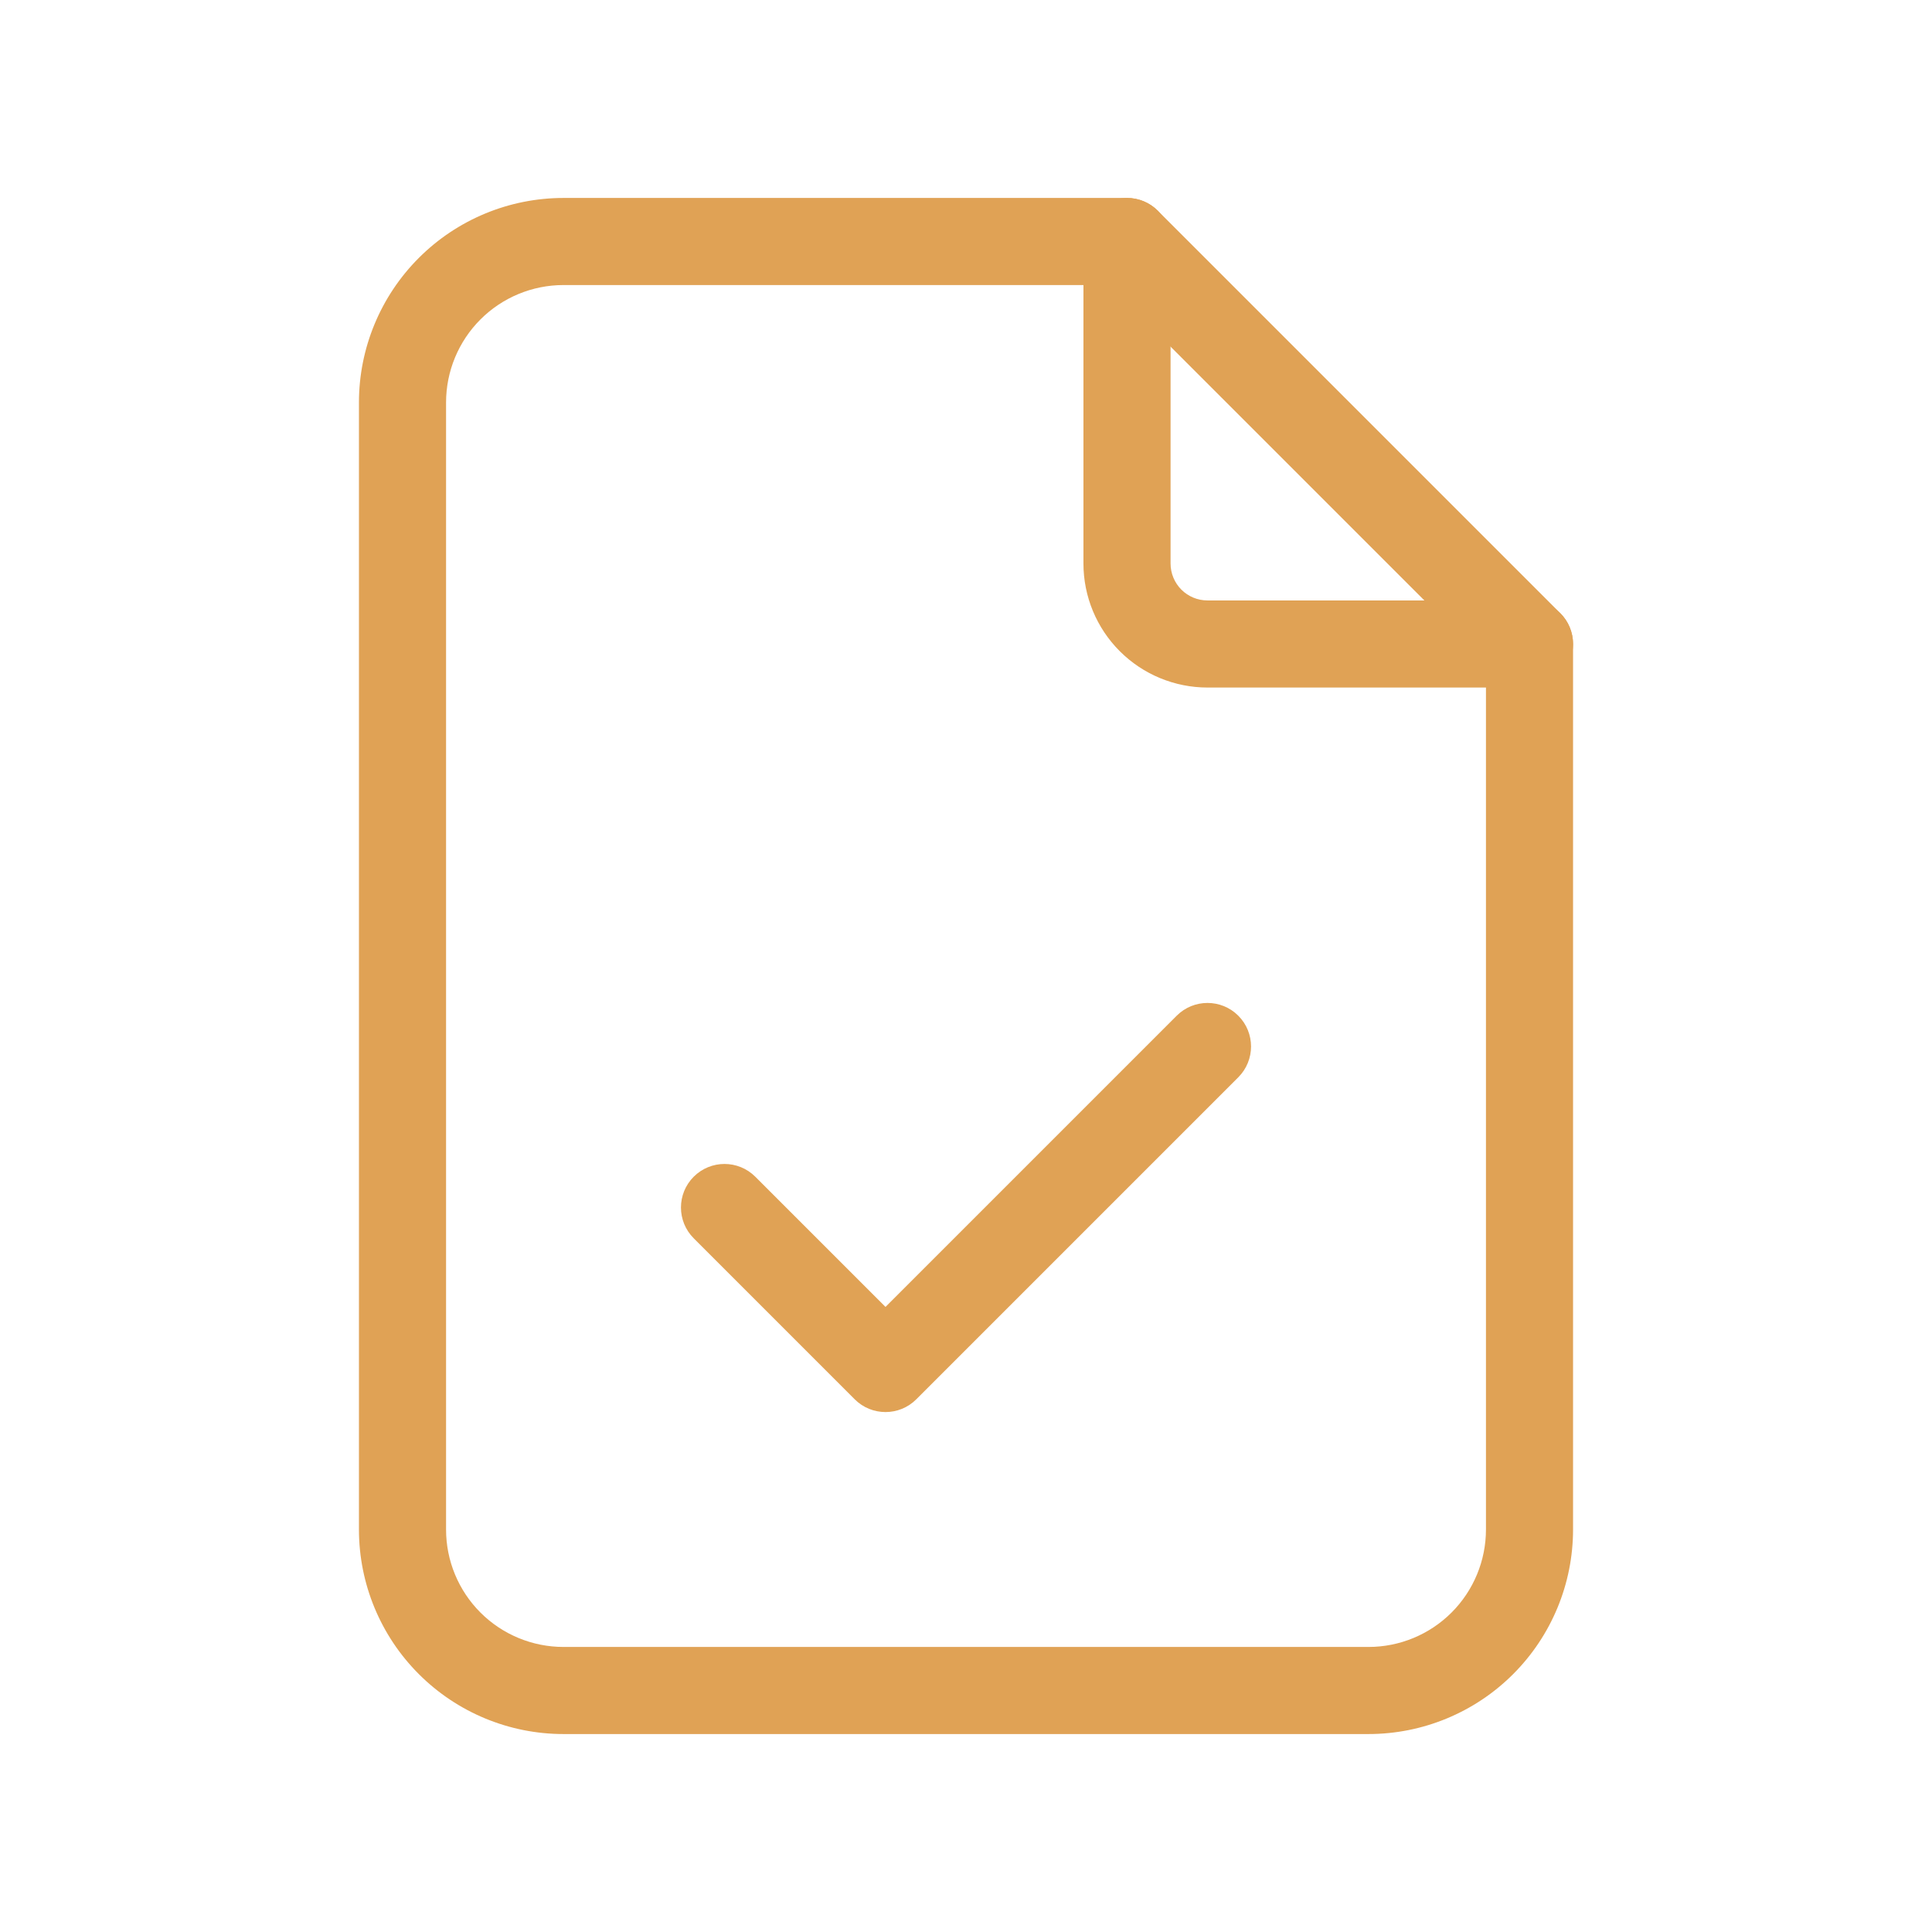
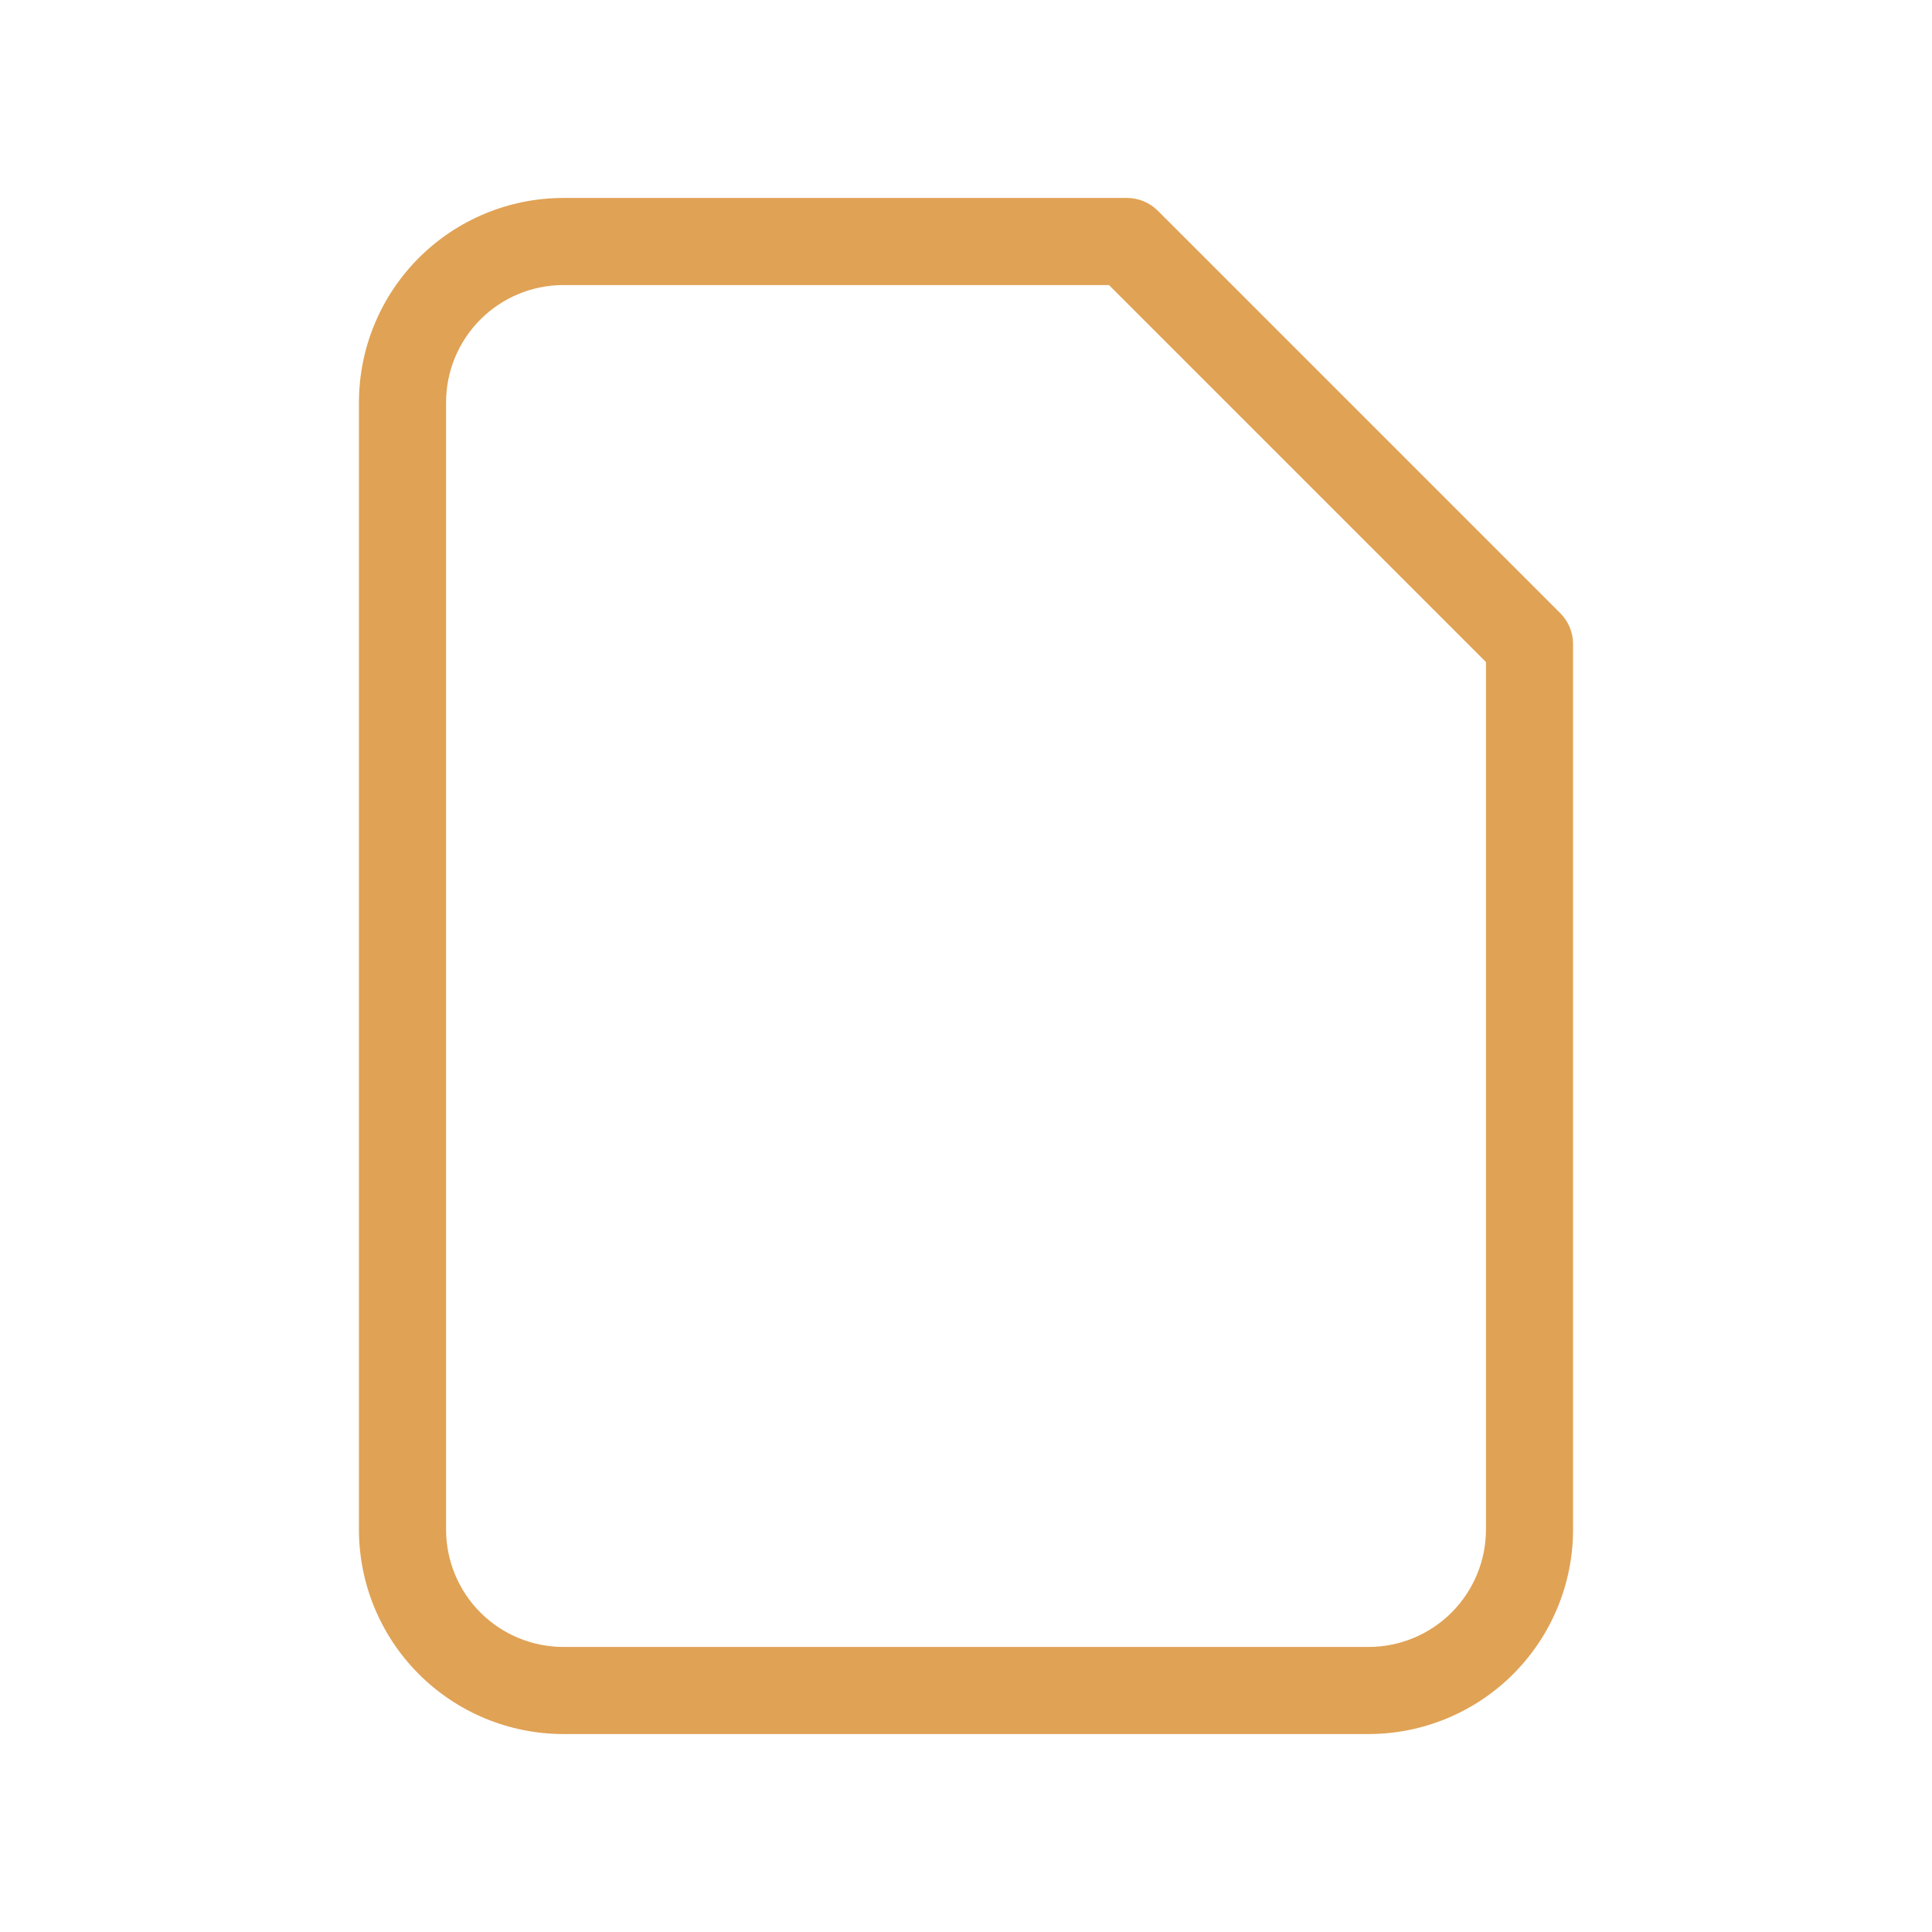
<svg xmlns="http://www.w3.org/2000/svg" width="76" height="76" viewBox="0 0 76 76" fill="none">
-   <path fill-rule="evenodd" clip-rule="evenodd" d="M44.333 7.787C45.279 7.787 46.047 8.554 46.047 9.5V22.167C46.047 22.552 46.2 22.922 46.472 23.195C46.745 23.467 47.114 23.62 47.5 23.62H60.167C61.113 23.62 61.88 24.387 61.88 25.333C61.88 26.279 61.113 27.046 60.167 27.046H47.5C46.206 27.046 44.965 26.532 44.05 25.617C43.134 24.702 42.62 23.461 42.62 22.167V9.5C42.62 8.554 43.387 7.787 44.333 7.787Z" fill="#E0A255" />
  <path fill-rule="evenodd" clip-rule="evenodd" d="M22.167 11.213C20.941 11.213 19.766 11.7 18.9 12.566C18.033 13.433 17.547 14.608 17.547 15.833V60.167C17.547 61.392 18.033 62.567 18.9 63.434C19.766 64.3 20.941 64.787 22.167 64.787H53.833C55.059 64.787 56.234 64.3 57.1 63.434C57.967 62.567 58.454 61.392 58.454 60.167V26.043L43.624 11.213H22.167ZM16.477 10.144C17.986 8.635 20.033 7.787 22.167 7.787H44.333C44.788 7.787 45.223 7.967 45.545 8.289L61.378 24.122C61.699 24.443 61.88 24.879 61.88 25.333V60.167C61.88 62.301 61.032 64.347 59.523 65.856C58.014 67.365 55.967 68.213 53.833 68.213H22.167C20.033 68.213 17.986 67.365 16.477 65.856C14.968 64.347 14.12 62.301 14.12 60.167V15.833C14.12 13.699 14.968 11.653 16.477 10.144Z" fill="#E0A255" />
-   <path fill-rule="evenodd" clip-rule="evenodd" d="M48.711 39.955C49.38 40.624 49.38 41.709 48.711 42.378L36.045 55.045C35.376 55.714 34.291 55.714 33.622 55.045L27.289 48.711C26.62 48.042 26.62 46.958 27.289 46.289C27.958 45.62 29.042 45.62 29.711 46.289L34.833 51.411L46.289 39.955C46.958 39.286 48.042 39.286 48.711 39.955Z" fill="#E0A255" />
</svg>